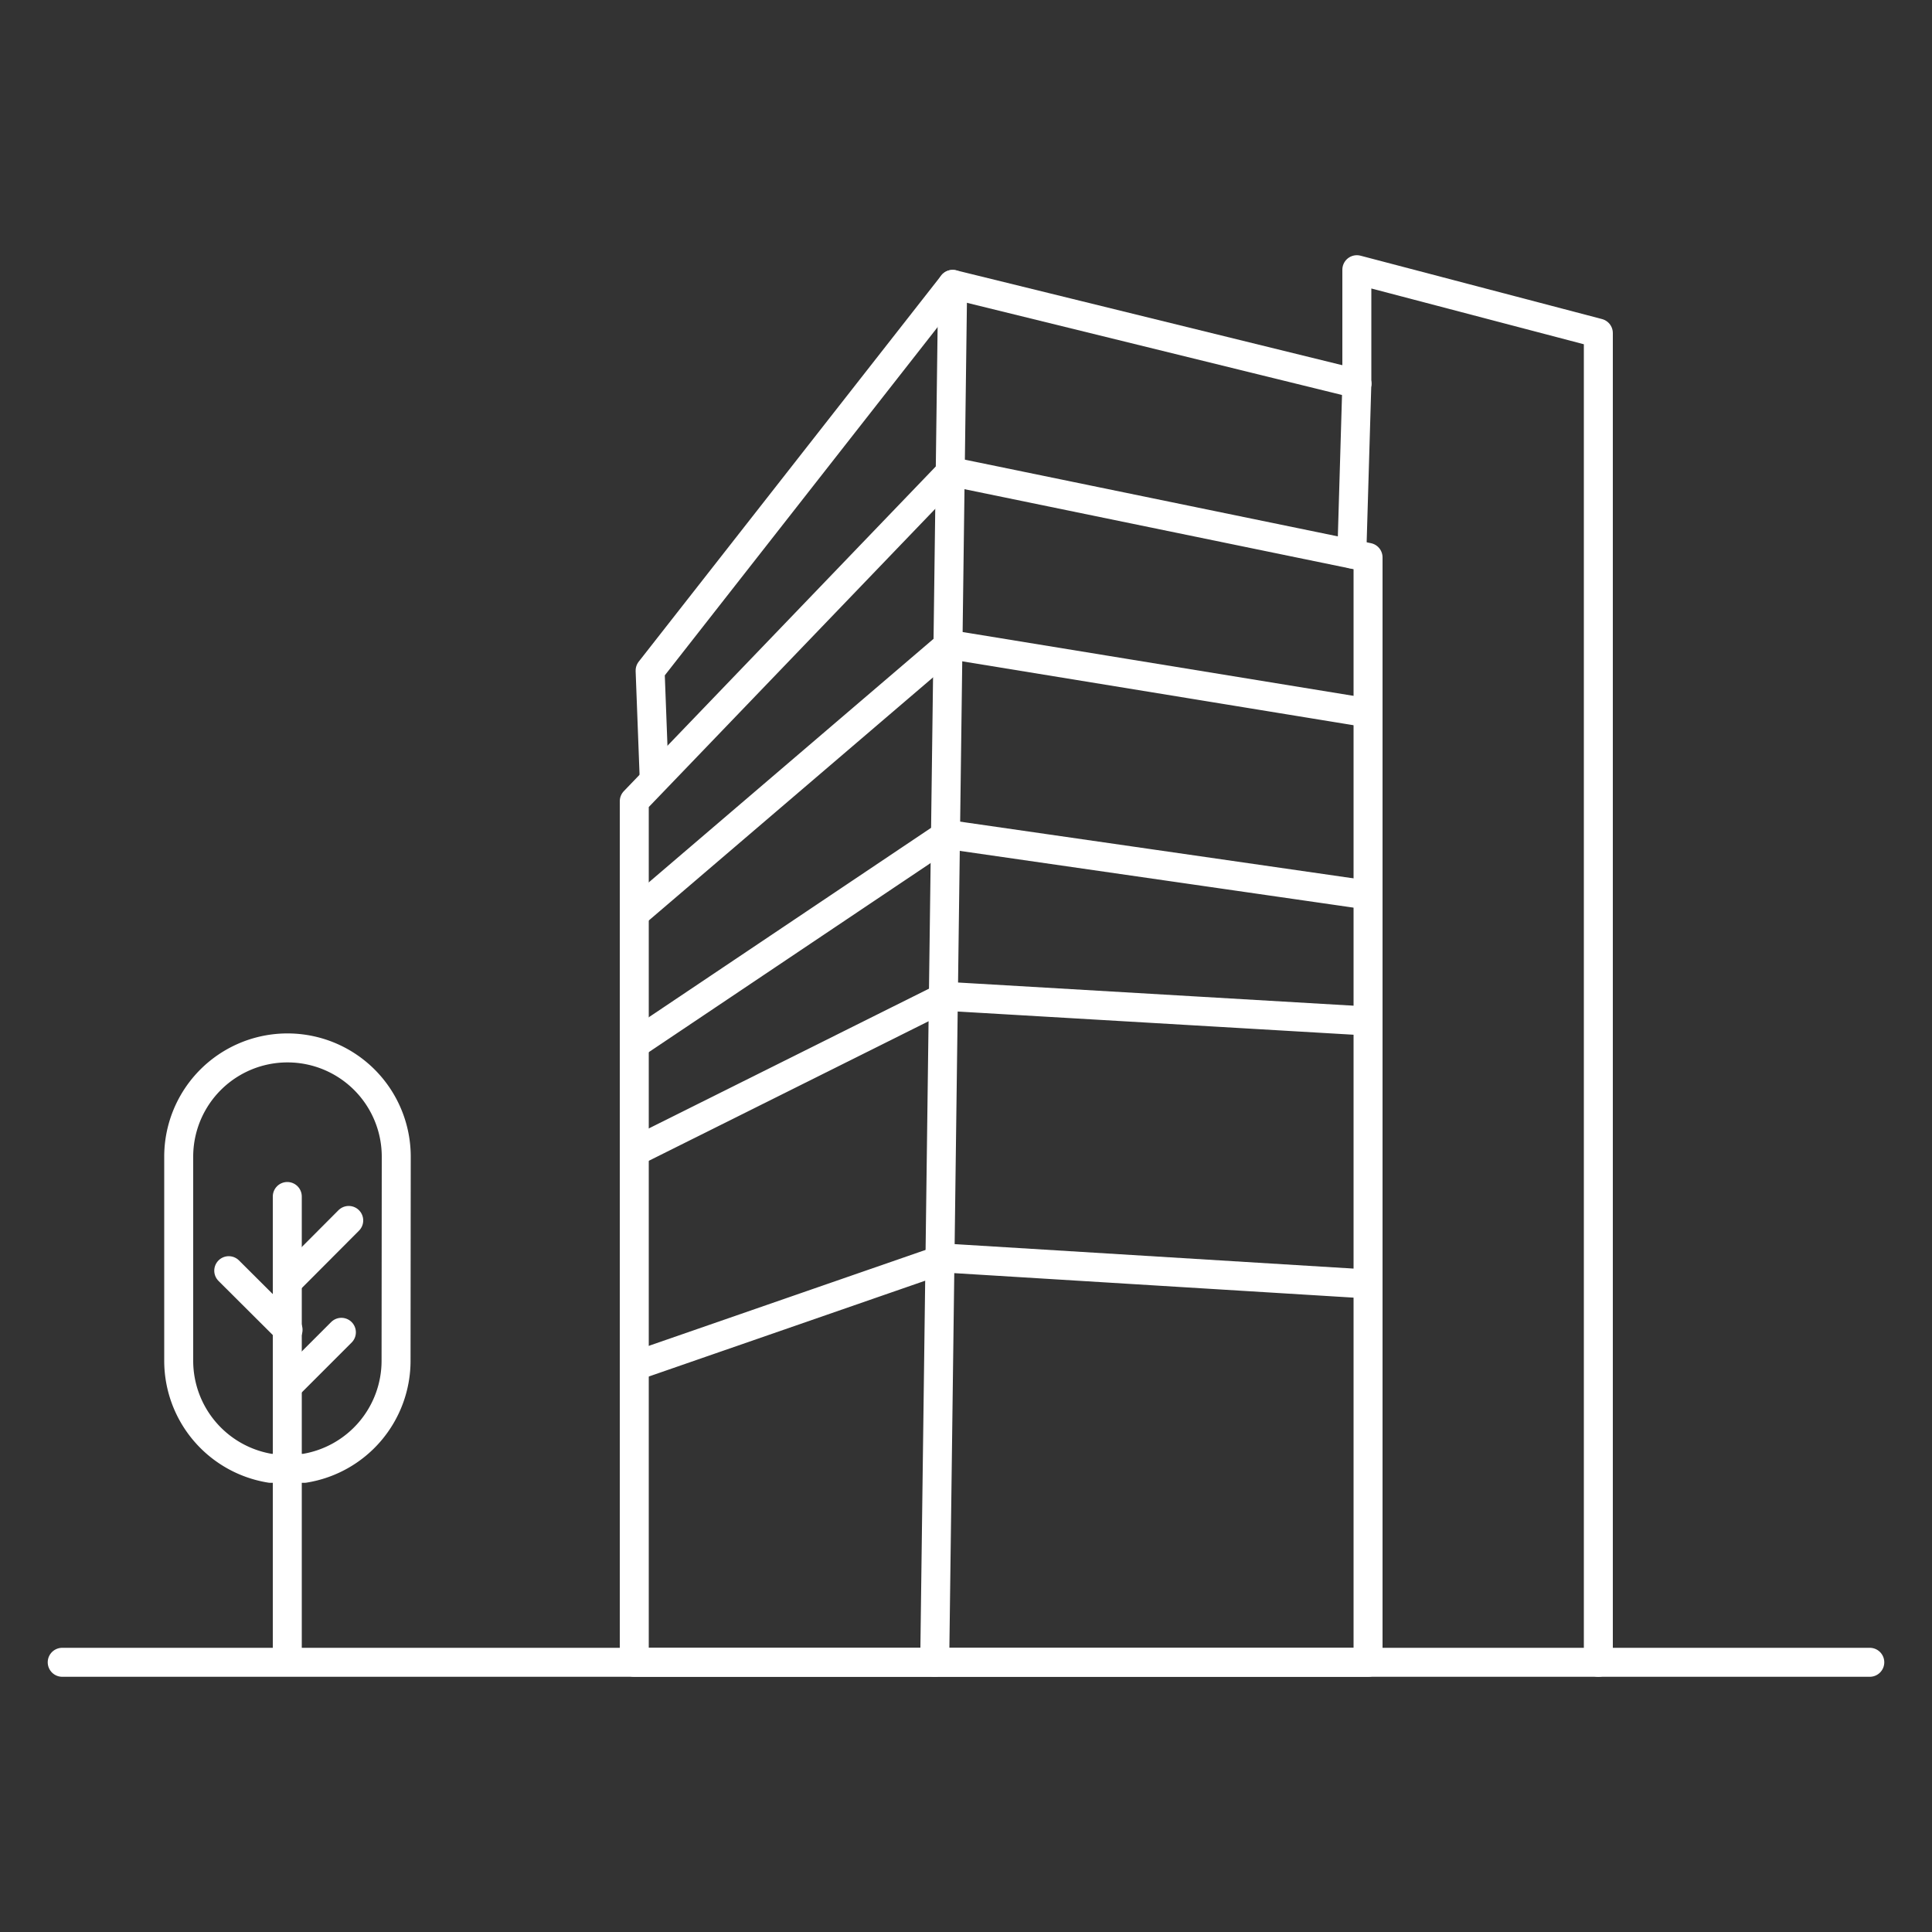
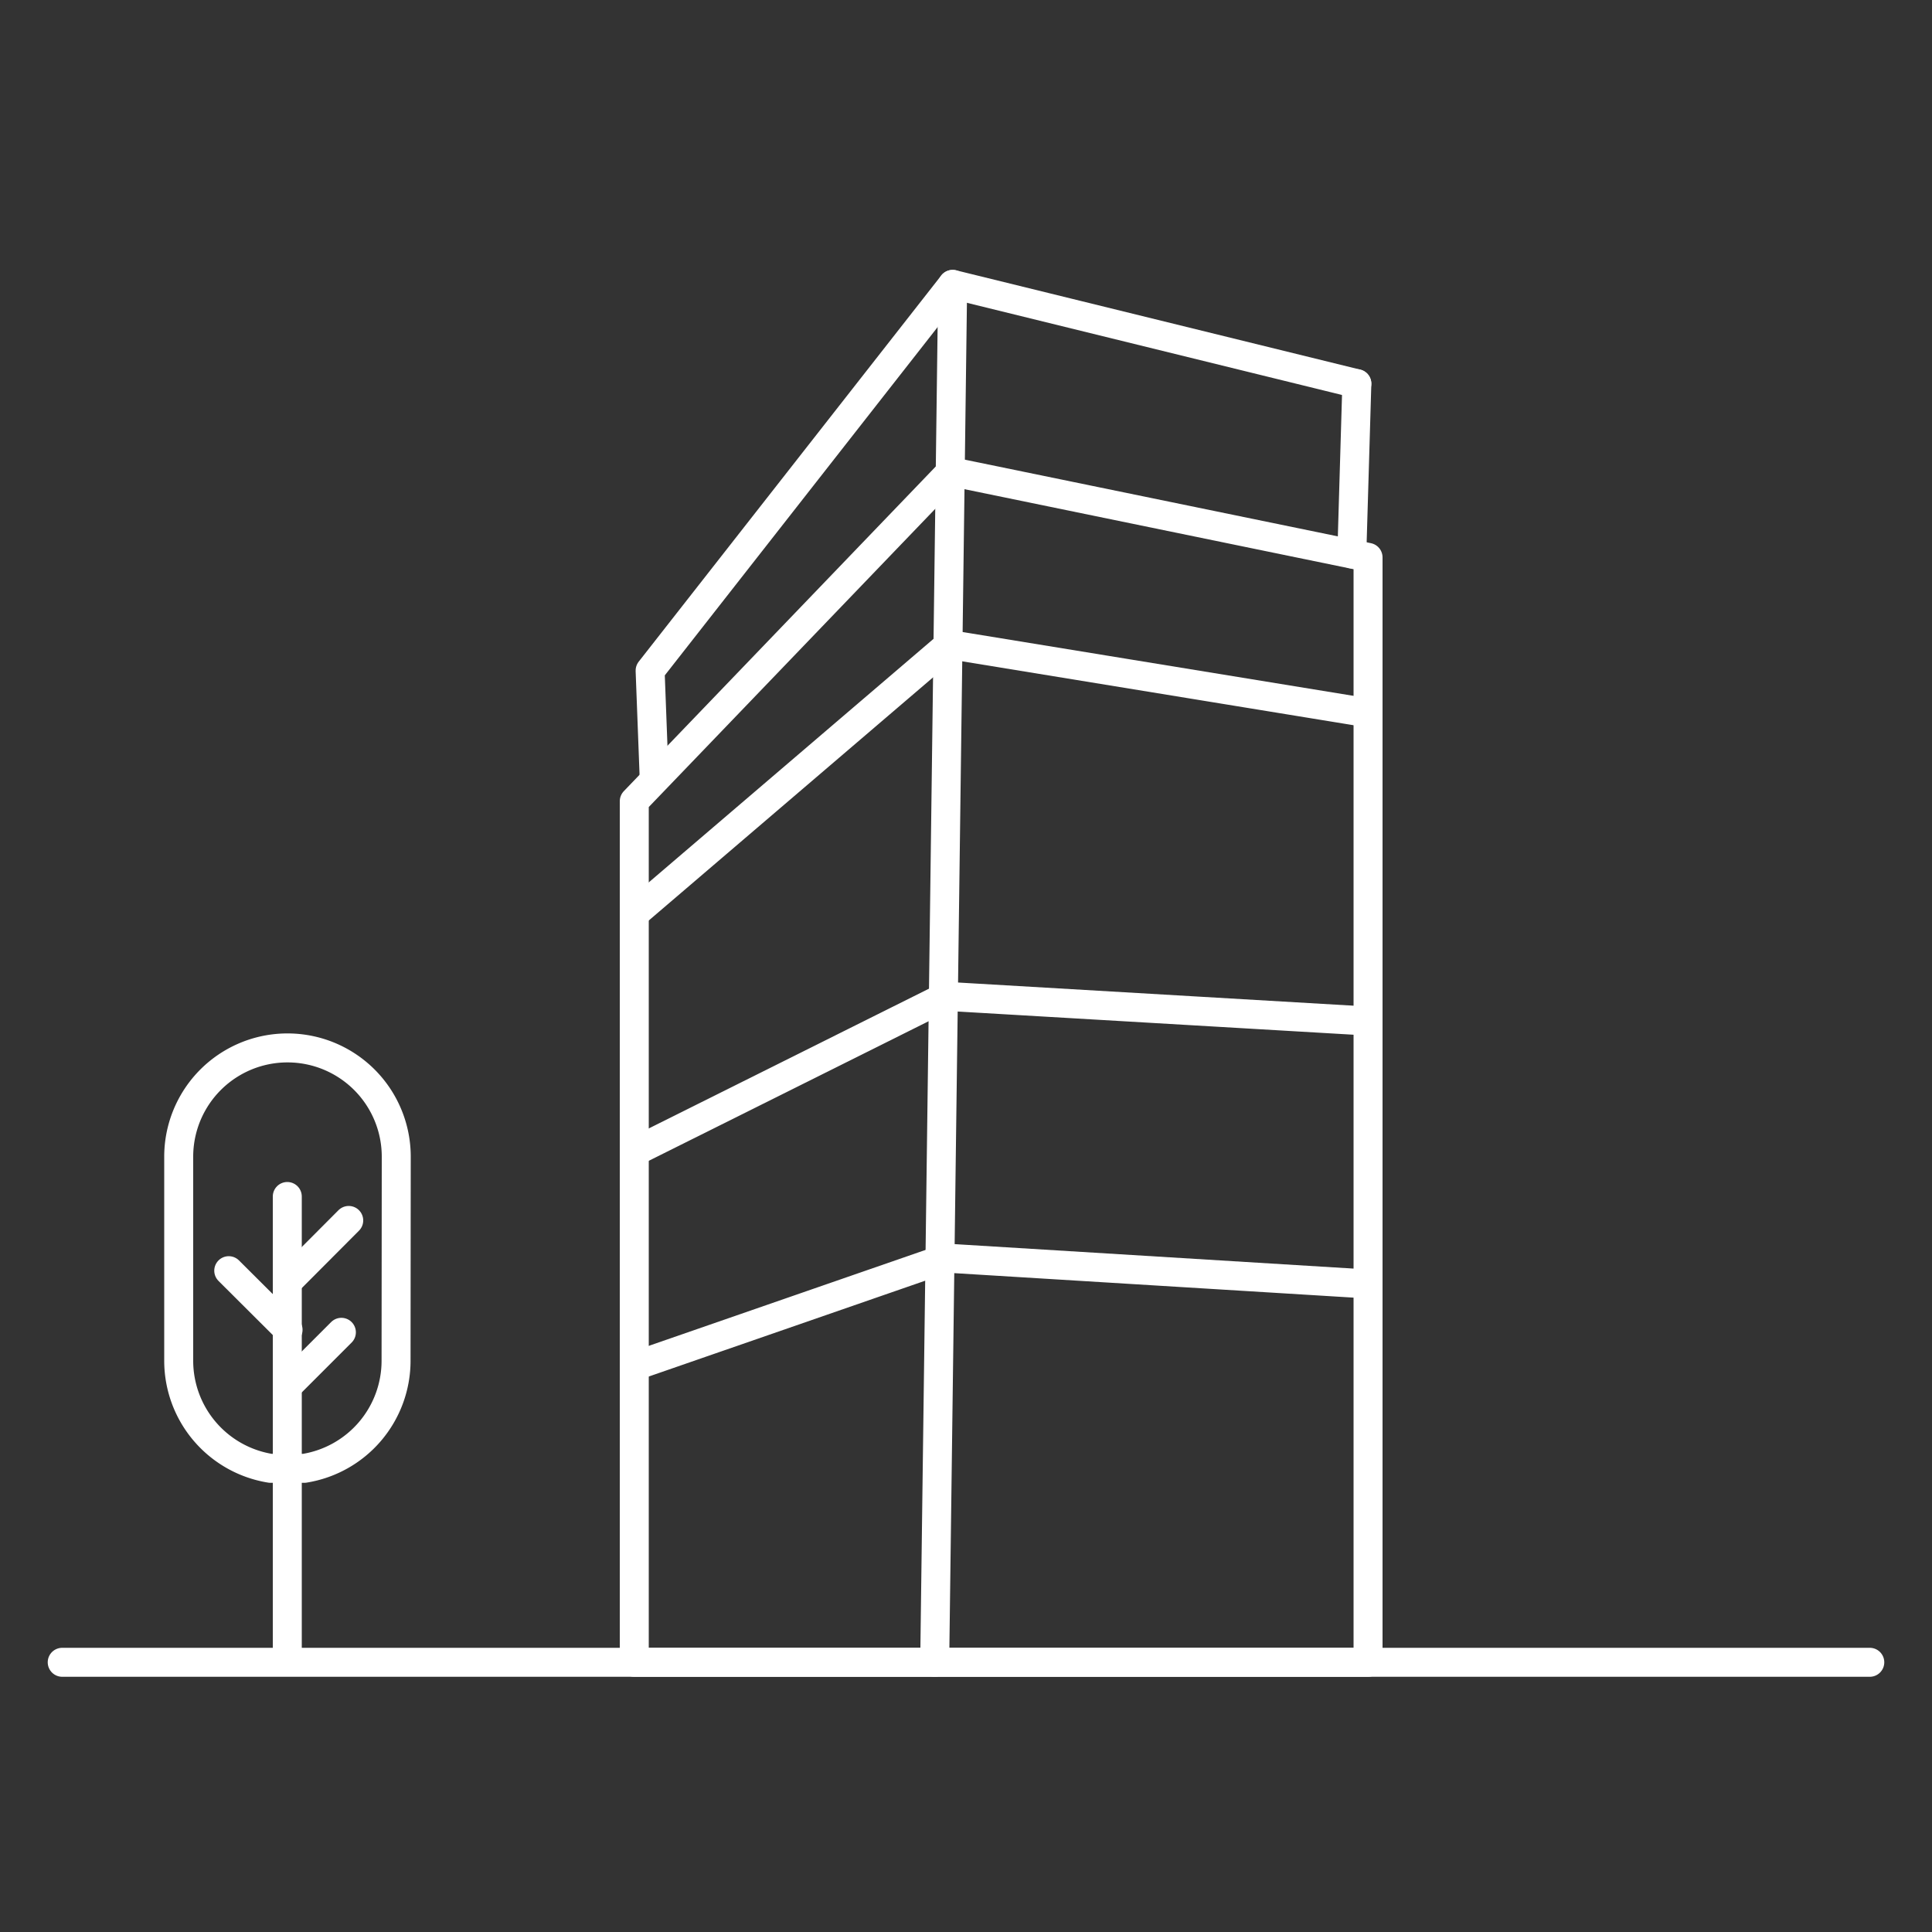
<svg xmlns="http://www.w3.org/2000/svg" id="Layer_1" data-name="Layer 1" viewBox="0 0 100 100">
  <rect x="0" y="0" width="100" height="100" fill="#333333" stroke="none" />
  <defs>
    <style>.cls-1{fill:none;stroke:#fff;stroke-linecap:round;stroke-linejoin:round;stroke-width:1.5px;}</style>
  </defs>
  <path class="cls-1" d="M20.5,70.42A5.64,5.64,0,0,1,15.75,76H14a5.64,5.64,0,0,1-4.75-5.56V59.87a5.63,5.63,0,0,1,11.26,0Z" />
  <line class="cls-1" x1="14.87" y1="61.93" x2="14.87" y2="85.46" />
  <line class="cls-1" x1="18.05" y1="63.17" x2="15.02" y2="66.21" />
  <line class="cls-1" x1="11.84" y1="65.77" x2="14.91" y2="68.83" />
  <line class="cls-1" x1="17.67" y1="68.96" x2="14.95" y2="71.68" />
  <polygon class="cls-1" points="48.38 86.04 32.83 86.04 32.83 41.47 49.22 24.41 70.81 28.85 70.81 86.04 48.38 86.04" />
  <line class="cls-1" x1="49.31" y1="14.72" x2="48.38" y2="86.04" />
  <polyline class="cls-1" points="33.86 40.26 33.65 34.71 49.31 14.72 70.23 19.86" />
  <line class="cls-1" x1="69.97" y1="28.67" x2="70.23" y2="19.86" />
-   <polyline class="cls-1" points="70.23 19.86 70.23 13.96 82.73 17.24 82.73 86.04" />
  <polyline class="cls-1" points="32.83 47.3 49.13 33.36 70.81 36.9" />
-   <polyline class="cls-1" points="32.83 54.06 49.03 43.19 70.81 46.33" />
  <polyline class="cls-1" points="32.83 59.62 48.97 51.57 70.81 52.85" />
  <polyline class="cls-1" points="33.19 70.59 48.97 65.12 70.81 66.46" />
  <line class="cls-1" x1="3.22" y1="86.04" x2="96.78" y2="86.04" />
</svg>